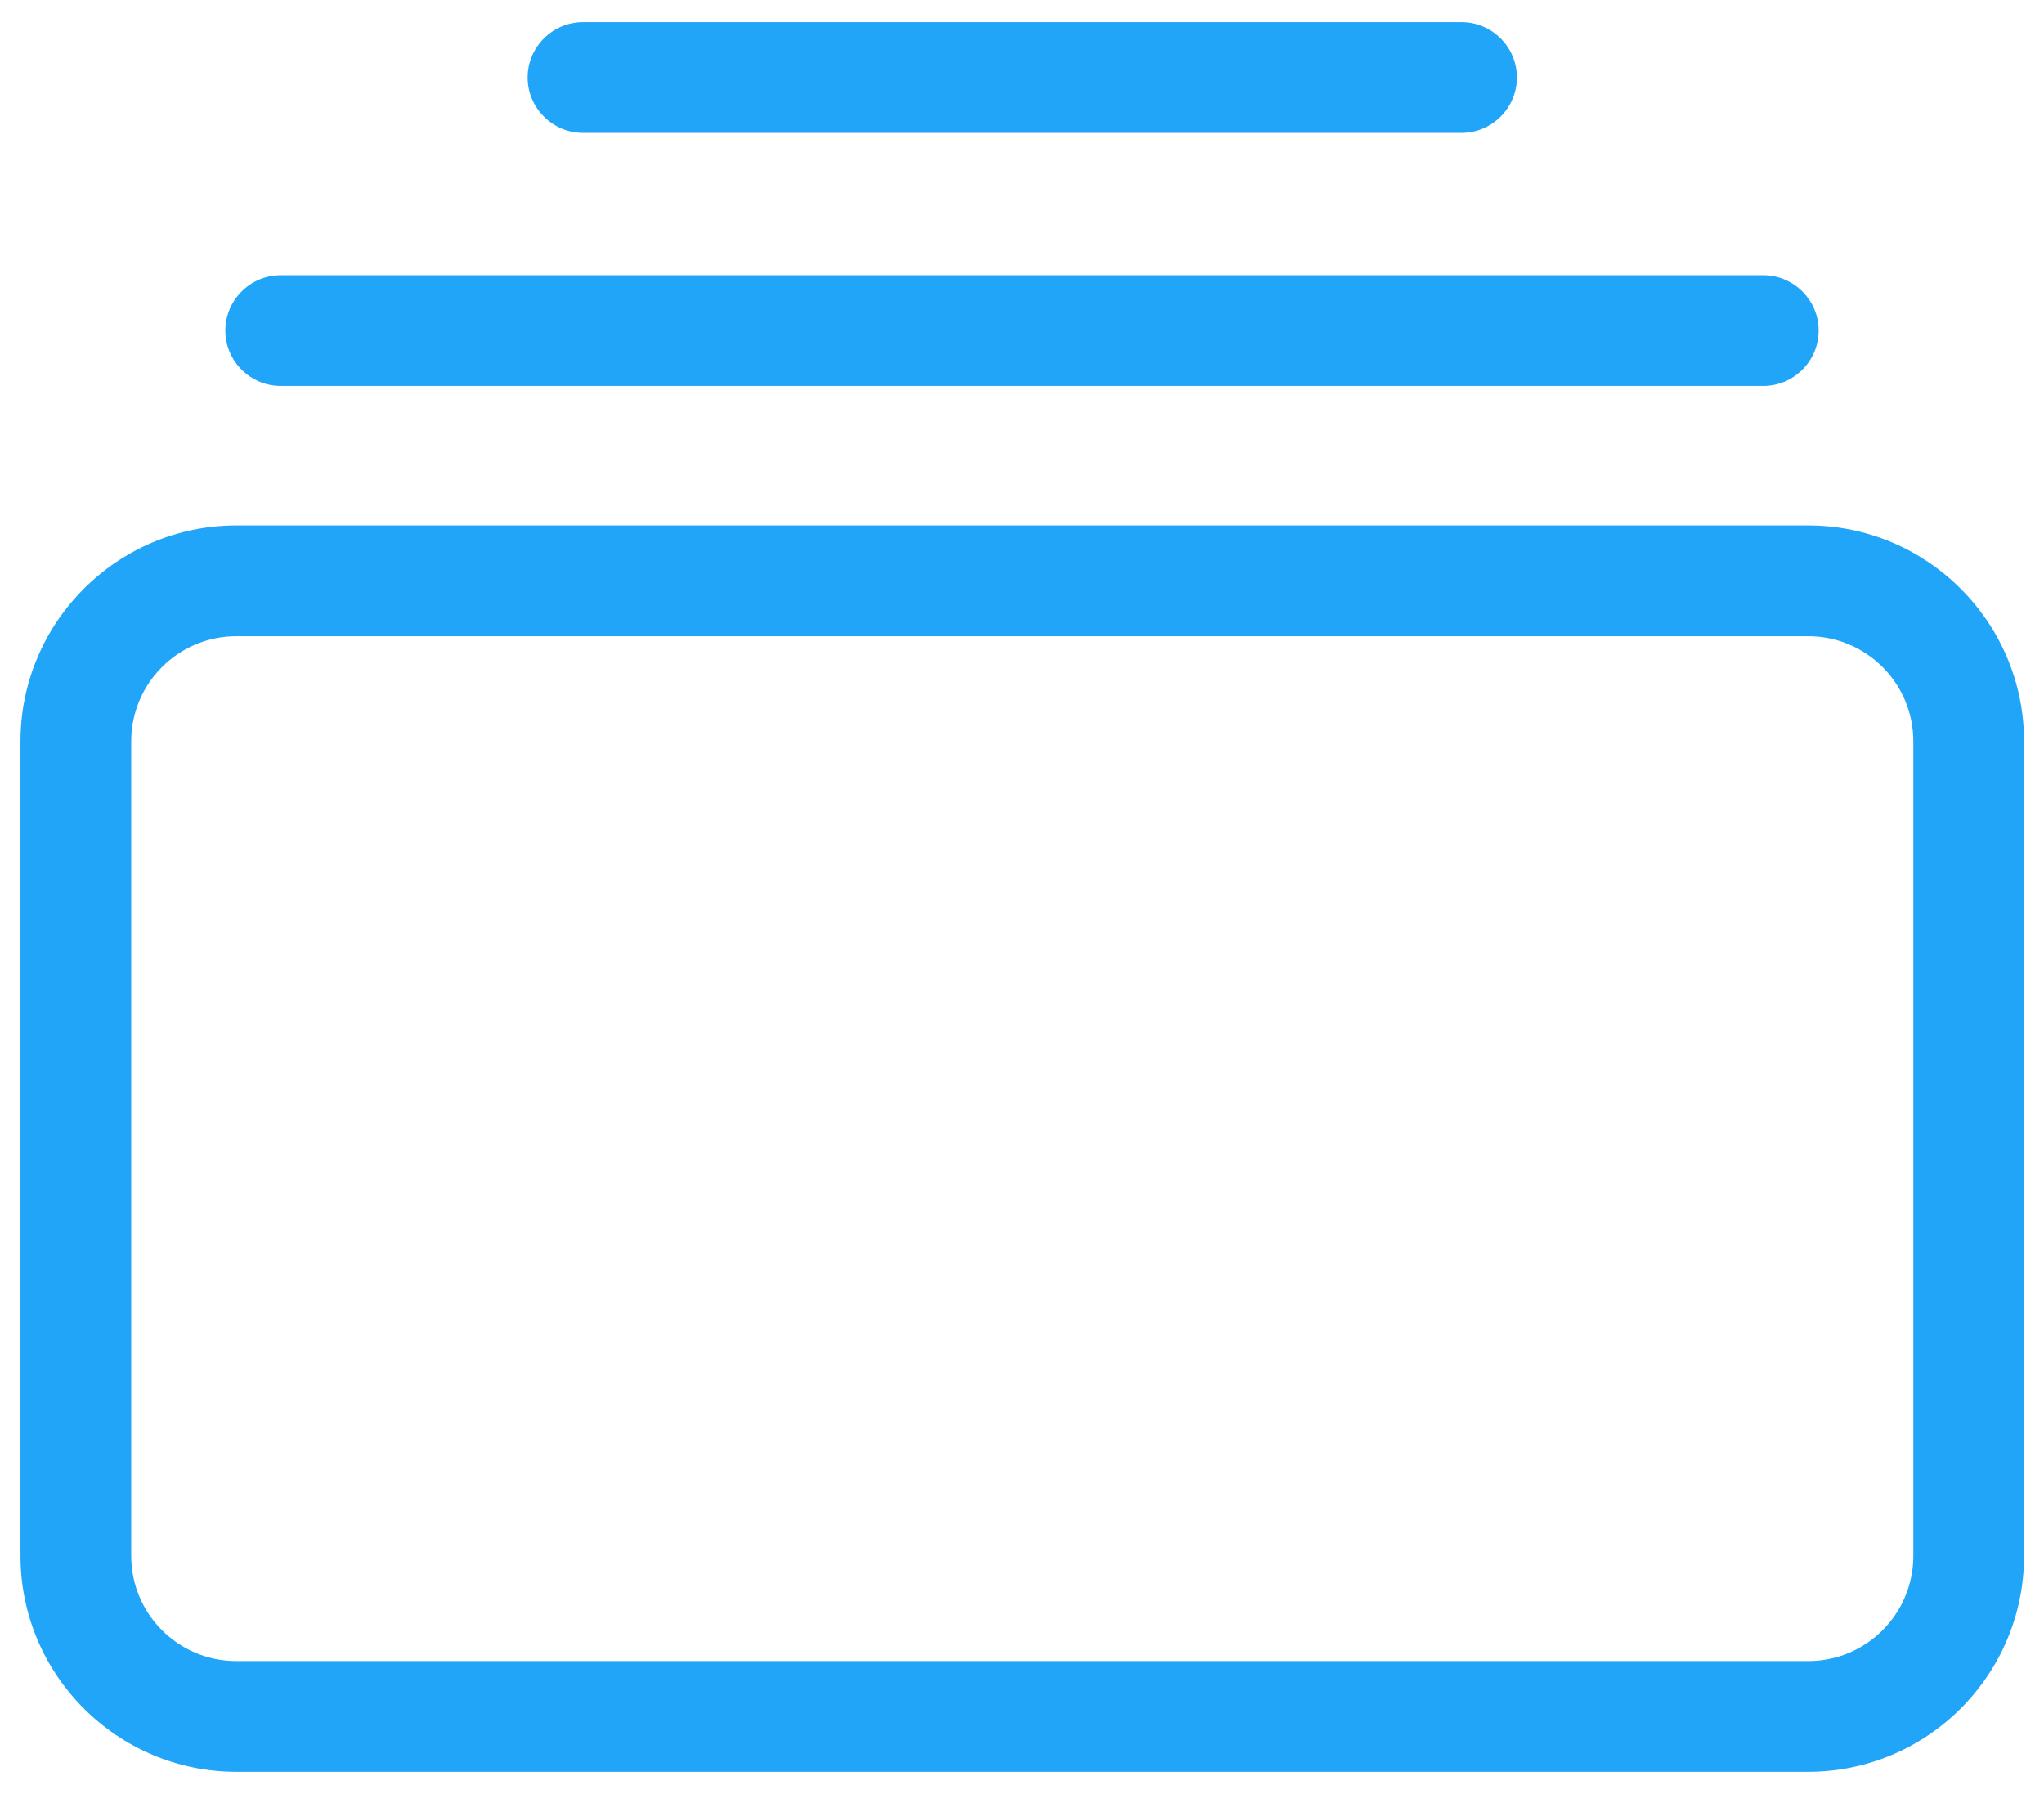
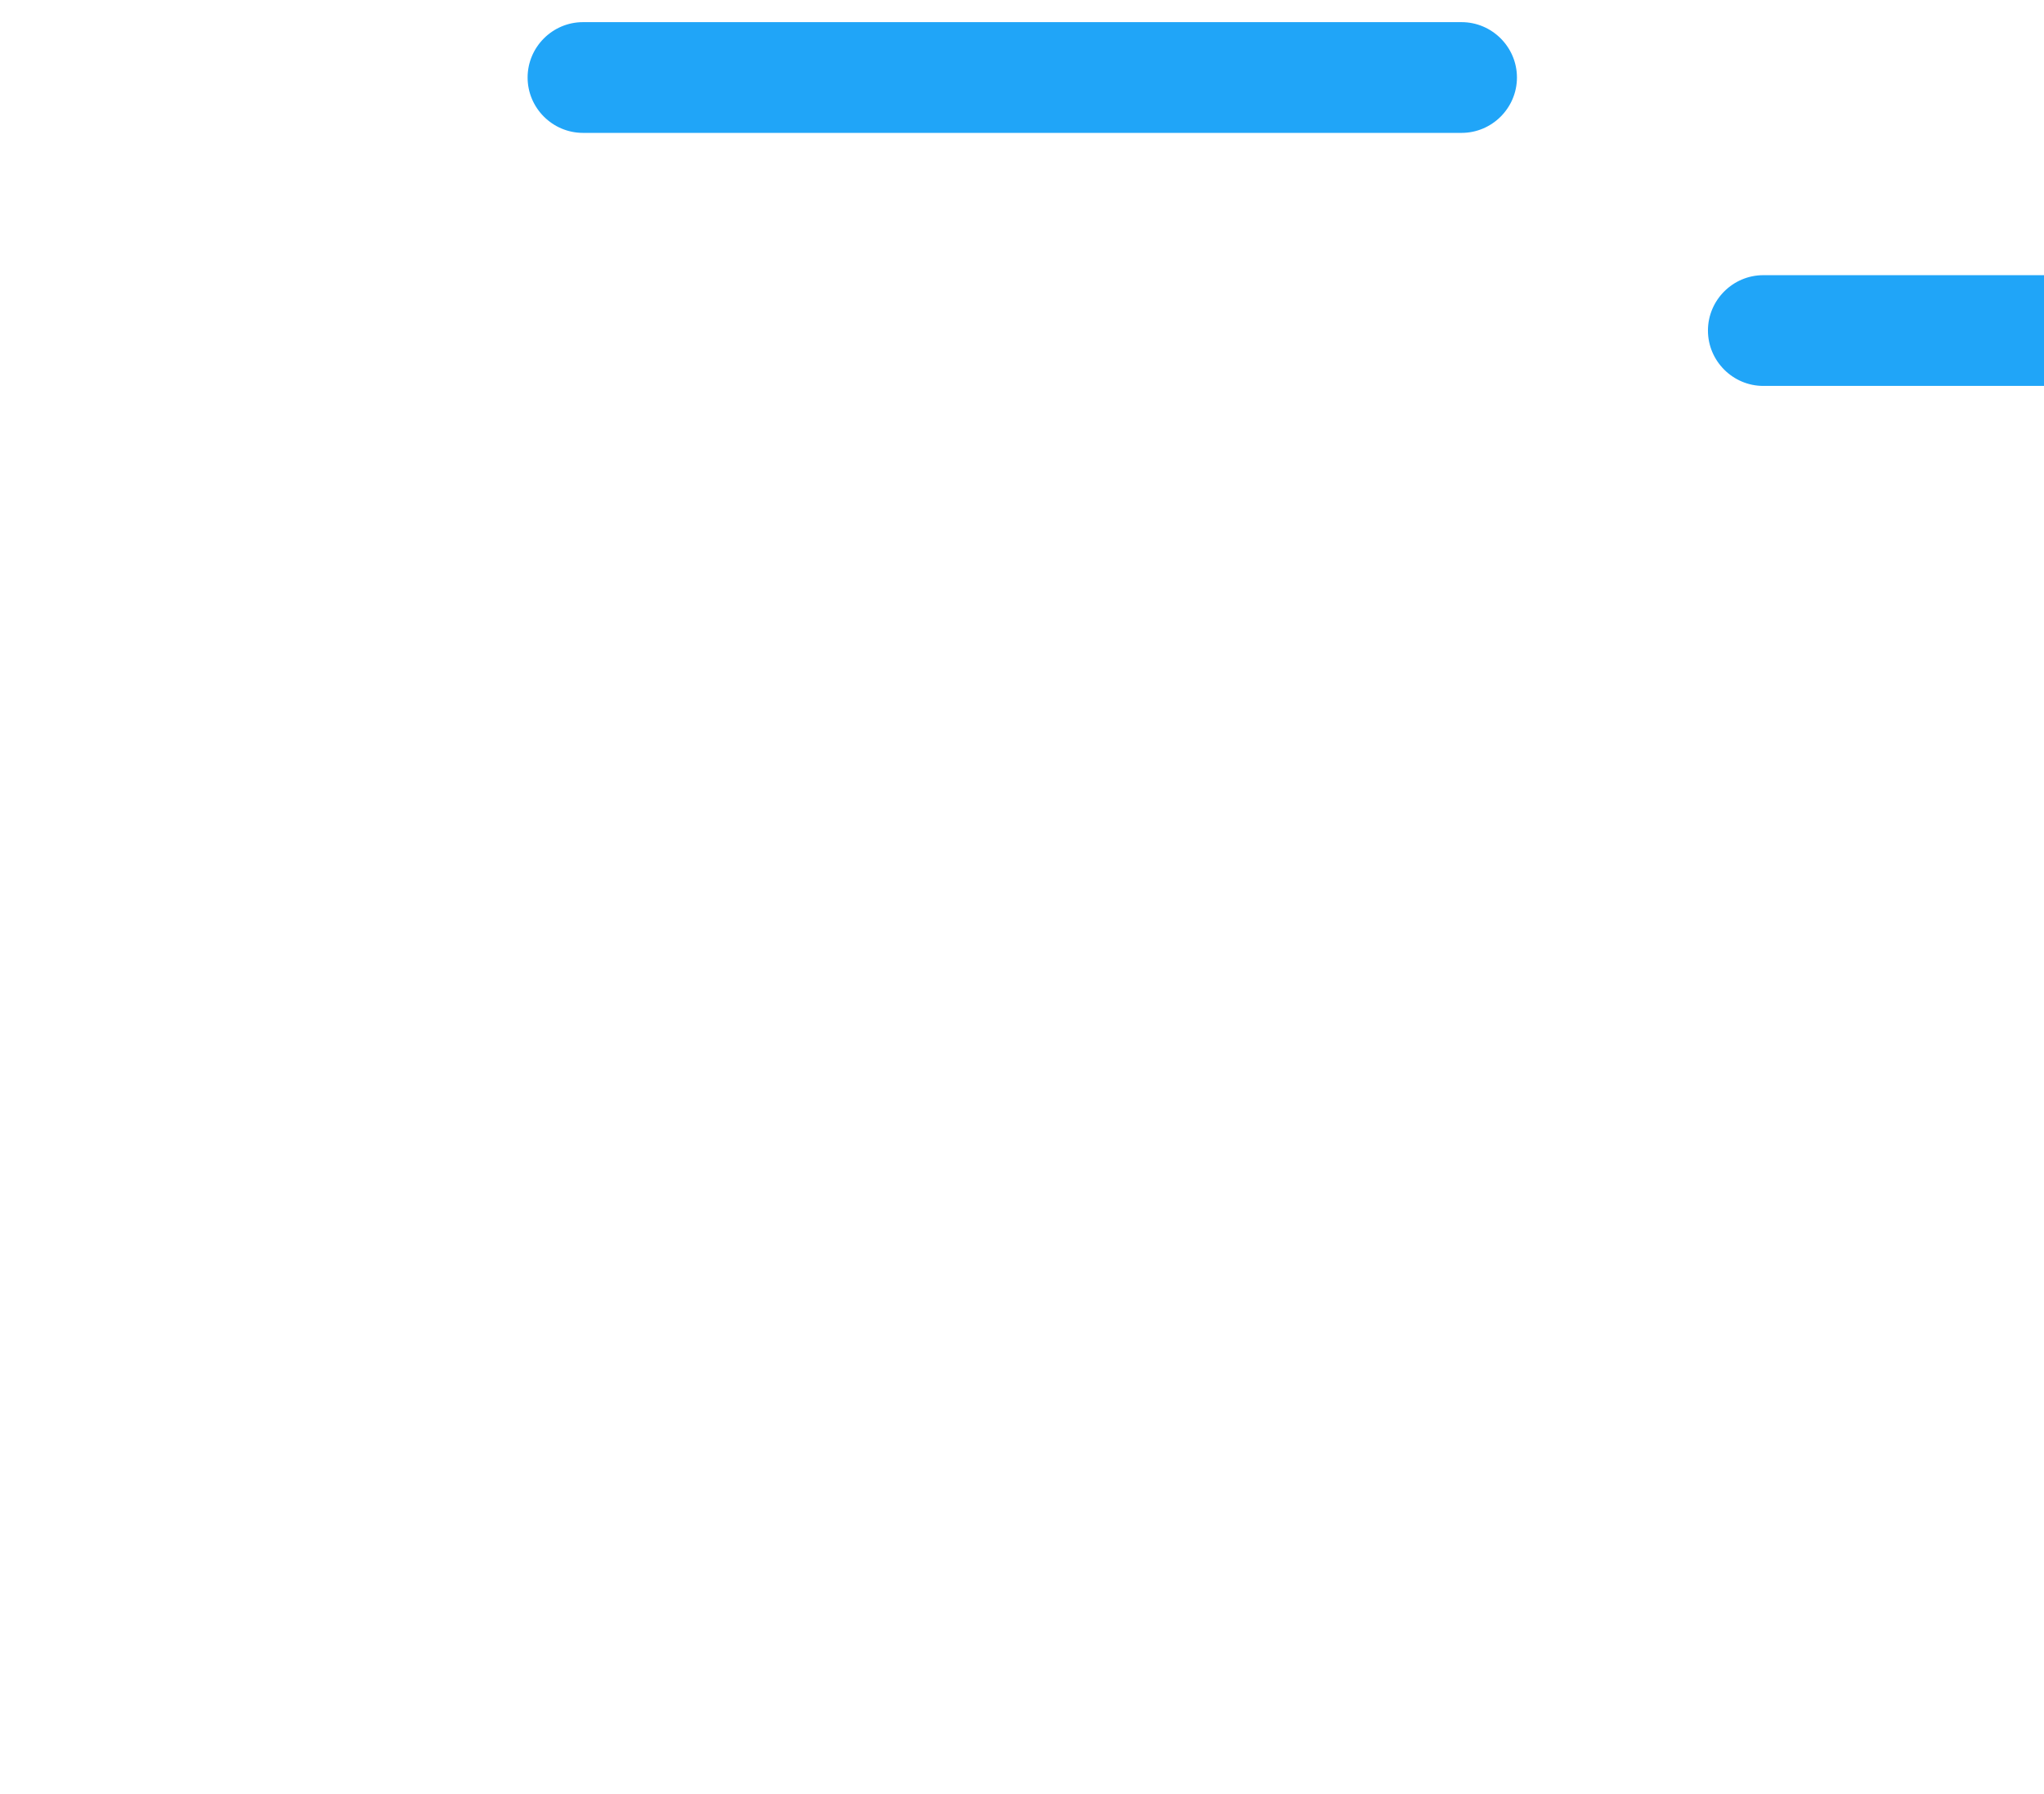
<svg xmlns="http://www.w3.org/2000/svg" id="Layer_1" version="1.1" viewBox="0 0 36.92 32.4">
  <defs>
    <style>
      .st0 {
        fill: #20a5f8;
      }
    </style>
  </defs>
-   <path class="st0" d="M32.65,32H4.27c-2.15,0-3.9-1.75-3.9-3.9v-14.71c0-2.15,1.75-3.9,3.9-3.9h28.39c2.15,0,3.9,1.75,3.9,3.9v14.71c0,2.15-1.75,3.9-3.9,3.9h-.01ZM4.27,11.49c-1.05,0-1.9.85-1.9,1.9v14.71c0,1.05.85,1.9,1.9,1.9h28.39c1.05,0,1.9-.85,1.9-1.9v-14.71c0-1.05-.85-1.9-1.9-1.9,0,0-28.39,0-28.39,0Z" />
-   <path class="st0" d="M31.85,6.97H5.07c-.55,0-1-.45-1-1s.45-1,1-1h26.78c.55,0,1,.45,1,1s-.45,1-1,1Z" />
+   <path class="st0" d="M31.85,6.97c-.55,0-1-.45-1-1s.45-1,1-1h26.78c.55,0,1,.45,1,1s-.45,1-1,1Z" />
  <path class="st0" d="M26.4,2.4h-15.87c-.55,0-1-.45-1-1s.45-1,1-1h15.87c.55,0,1,.45,1,1s-.45,1-1,1Z" />
</svg>